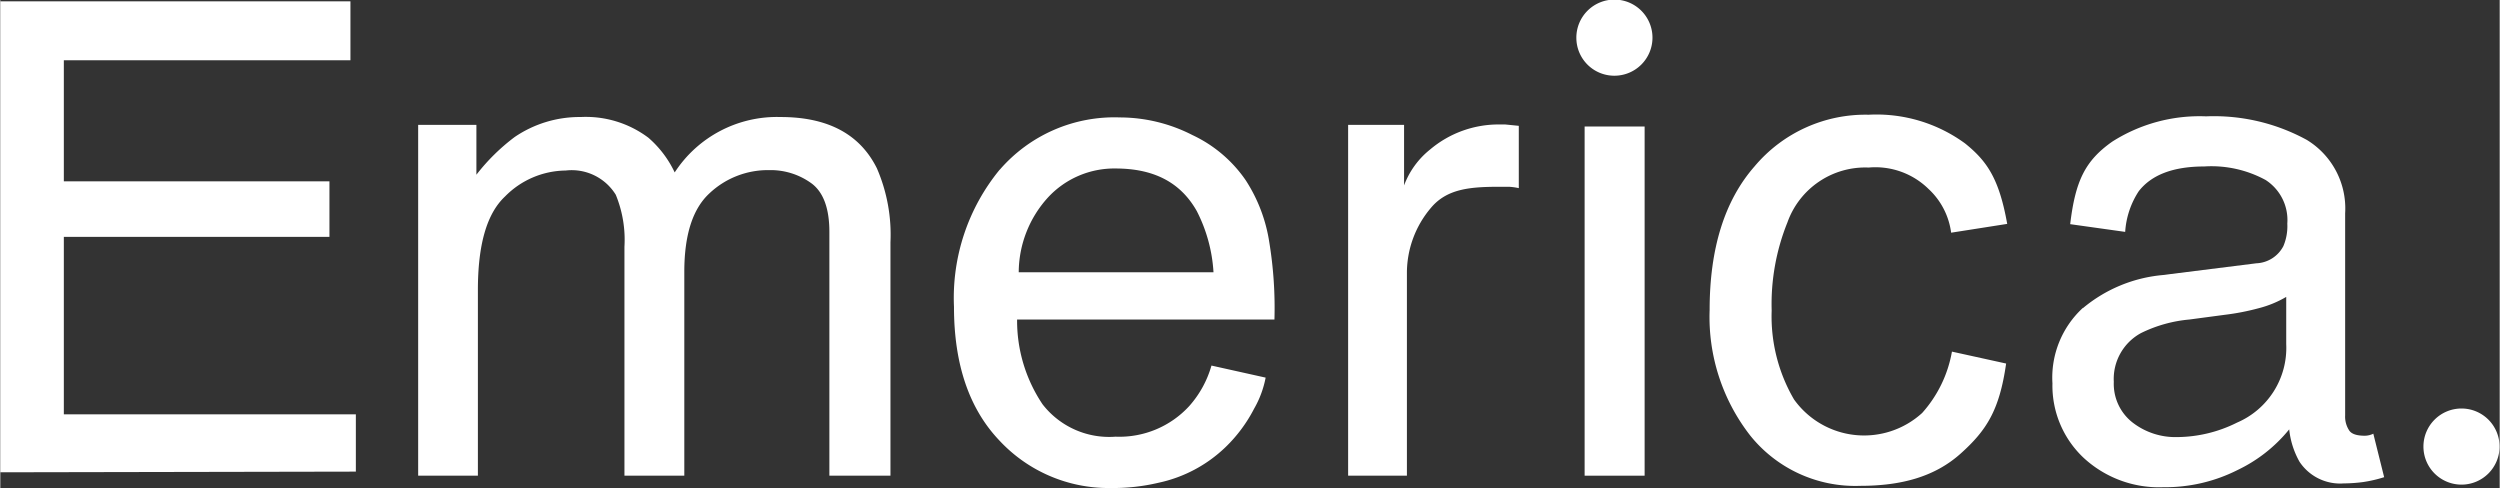
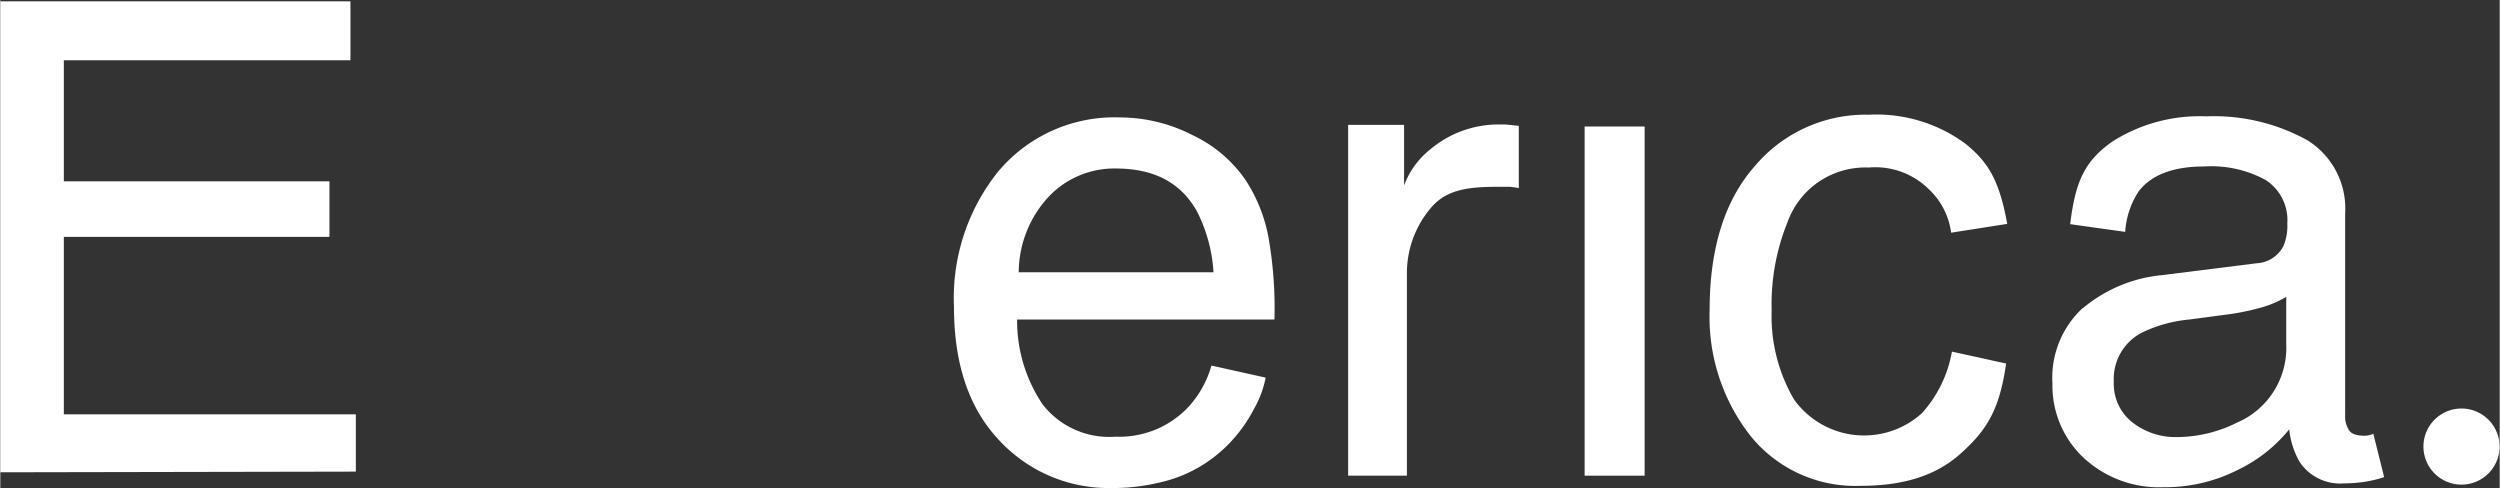
<svg xmlns="http://www.w3.org/2000/svg" id="Layer_1" data-name="Layer 1" width="2.56in" height="0.5in" viewBox="0 0 184.53 36.05">
  <rect x="0" y="0" width="184.53" height="36.05" fill="#333333" stroke="none" />
  <defs>
    <style>.cls-1{fill:#fff;}</style>
  </defs>
  <title>emerica</title>
  <path class="cls-1" d="M9.15,44.28V9.51H35v4.35H13.84v8.94H33.45V26.9H13.84V40H35.4v4.23Z" transform="translate(-9.15 -9.41)" />
-   <path class="cls-1" d="M40,44.53V18.63h4.3v3.68a14.8,14.8,0,0,1,2.82-2.78A8.52,8.52,0,0,1,52,18.05a7.69,7.69,0,0,1,5,1.53,7.79,7.79,0,0,1,1.94,2.56,9,9,0,0,1,7.82-4.09q5.23,0,7.11,3.79a12.32,12.32,0,0,1,1,5.46V44.53H70.36v-18c0-1.73-.44-2.91-1.29-3.56a5.12,5.12,0,0,0-3.15-1,6.29,6.29,0,0,0-4.42,1.72c-1.23,1.14-1.84,3.05-1.85,5.73V44.53H55.23V27.63a8.74,8.74,0,0,0-.64-3.84A3.82,3.82,0,0,0,50.89,22a6.37,6.37,0,0,0-4.48,1.92c-1.35,1.27-2,3.56-2,6.91V44.53Z" transform="translate(-9.15 -9.41)" />
  <path class="cls-1" d="M86.49,24a6.66,6.66,0,0,1,5-2.15c2.79,0,4.79,1,6,3.15a11.36,11.36,0,0,1,1.23,4.51H84.34A8.25,8.25,0,0,1,86.49,24Zm-3.55-2.07a14.92,14.92,0,0,0-3.38,10.14q0,6.34,3.35,9.86a11,11,0,0,0,8.2,3.51,14.62,14.62,0,0,0,3.56-.39,10.18,10.18,0,0,0,4.92-2.61,10.83,10.83,0,0,0,2.13-2.86,7.39,7.39,0,0,0,.85-2.29l-4-.89a7.63,7.63,0,0,1-1.65,3,7,7,0,0,1-5.43,2.25,6.22,6.22,0,0,1-5.39-2.39A11.06,11.06,0,0,1,84.22,33h19a30.07,30.07,0,0,0-.38-5.7,11.6,11.6,0,0,0-1.74-4.58,9.82,9.82,0,0,0-3.94-3.34,11.78,11.78,0,0,0-5.35-1.3A11.19,11.19,0,0,0,82.94,21.94Z" transform="translate(-9.15 -9.41)" />
  <path class="cls-1" d="M108.66,44.53V18.63h4.13v4.47a6.12,6.12,0,0,1,1.92-2.65,7.82,7.82,0,0,1,5.14-1.85l.41,0,1,.1v4.6a4.45,4.45,0,0,0-.72-.1l-.71,0c-2.19,0-3.88.15-5.06,1.56A7.43,7.43,0,0,0,113,29.64V44.53Z" transform="translate(-9.15 -9.41)" />
  <path class="cls-1" d="M126.12,44.53V18.75h4.43V44.53Z" transform="translate(-9.15 -9.41)" />
  <path class="cls-1" d="M147.09,17.88A11.08,11.08,0,0,1,154.21,20c1.6,1.29,2.51,2.57,3.11,5.94l-4.14.65a5.34,5.34,0,0,0-1.67-3.23,5.6,5.6,0,0,0-4.42-1.58,6.1,6.1,0,0,0-6,4.06,16.12,16.12,0,0,0-1.16,6.5,12.15,12.15,0,0,0,1.65,6.56,6.36,6.36,0,0,0,9.46,1,9.16,9.16,0,0,0,2.2-4.53l4,.88c-.49,3.44-1.44,4.93-3.36,6.65s-4.4,2.38-7.42,2.38a9.94,9.94,0,0,1-8.11-3.71,14.23,14.23,0,0,1-3-9.27c0-4.54,1.1-8.08,3.32-10.61A10.69,10.69,0,0,1,147.09,17.88Z" transform="translate(-9.15 -9.41)" />
  <path class="cls-1" d="M167.2,34a10.12,10.12,0,0,1,3.57-1l2.63-.35a17.6,17.6,0,0,0,2.47-.48,7.81,7.81,0,0,0,2.05-.84v3.49a6,6,0,0,1-3.63,5.79,10,10,0,0,1-4.44,1.07,5.16,5.16,0,0,1-3.28-1.08,3.62,3.62,0,0,1-1.38-3A3.85,3.85,0,0,1,167.2,34Zm-4.29-1.86a7,7,0,0,0-2.25,5.58,7.31,7.31,0,0,0,2.29,5.48,8.18,8.18,0,0,0,5.9,2.18,11.83,11.83,0,0,0,5.48-1.27,11,11,0,0,0,3.81-3,6.16,6.16,0,0,0,.76,2.39,3.6,3.6,0,0,0,3.27,1.6A11.32,11.32,0,0,0,183.6,45a9.88,9.88,0,0,0,1.55-.36l-.8-3.21a1.44,1.44,0,0,1-.63.15c-.6,0-1-.13-1.17-.42a1.85,1.85,0,0,1-.28-1.08V25.16a5.92,5.92,0,0,0-2.83-5.42A14.28,14.28,0,0,0,172,18a12,12,0,0,0-6.93,1.87c-2,1.41-2.72,2.9-3.1,6.09l4.06.57a6.19,6.19,0,0,1,1-3q1.42-1.83,4.84-1.83a8.37,8.37,0,0,1,4.53,1A3.52,3.52,0,0,1,178,25.92a3.76,3.76,0,0,1-.29,1.66,2.36,2.36,0,0,1-2,1.27l-6.94.87A10.68,10.68,0,0,0,162.91,32.16Z" transform="translate(-9.15 -9.41)" />
-   <path class="cls-1" d="M128.32,15a2.81,2.81,0,1,0-2.81-2.8A2.8,2.8,0,0,0,128.32,15Z" transform="translate(-9.15 -9.41)" />
  <path class="cls-1" d="M190.86,45.19a2.81,2.81,0,1,0-2.81-2.81A2.81,2.81,0,0,0,190.86,45.19Z" transform="translate(-9.15 -9.41)" />
</svg>